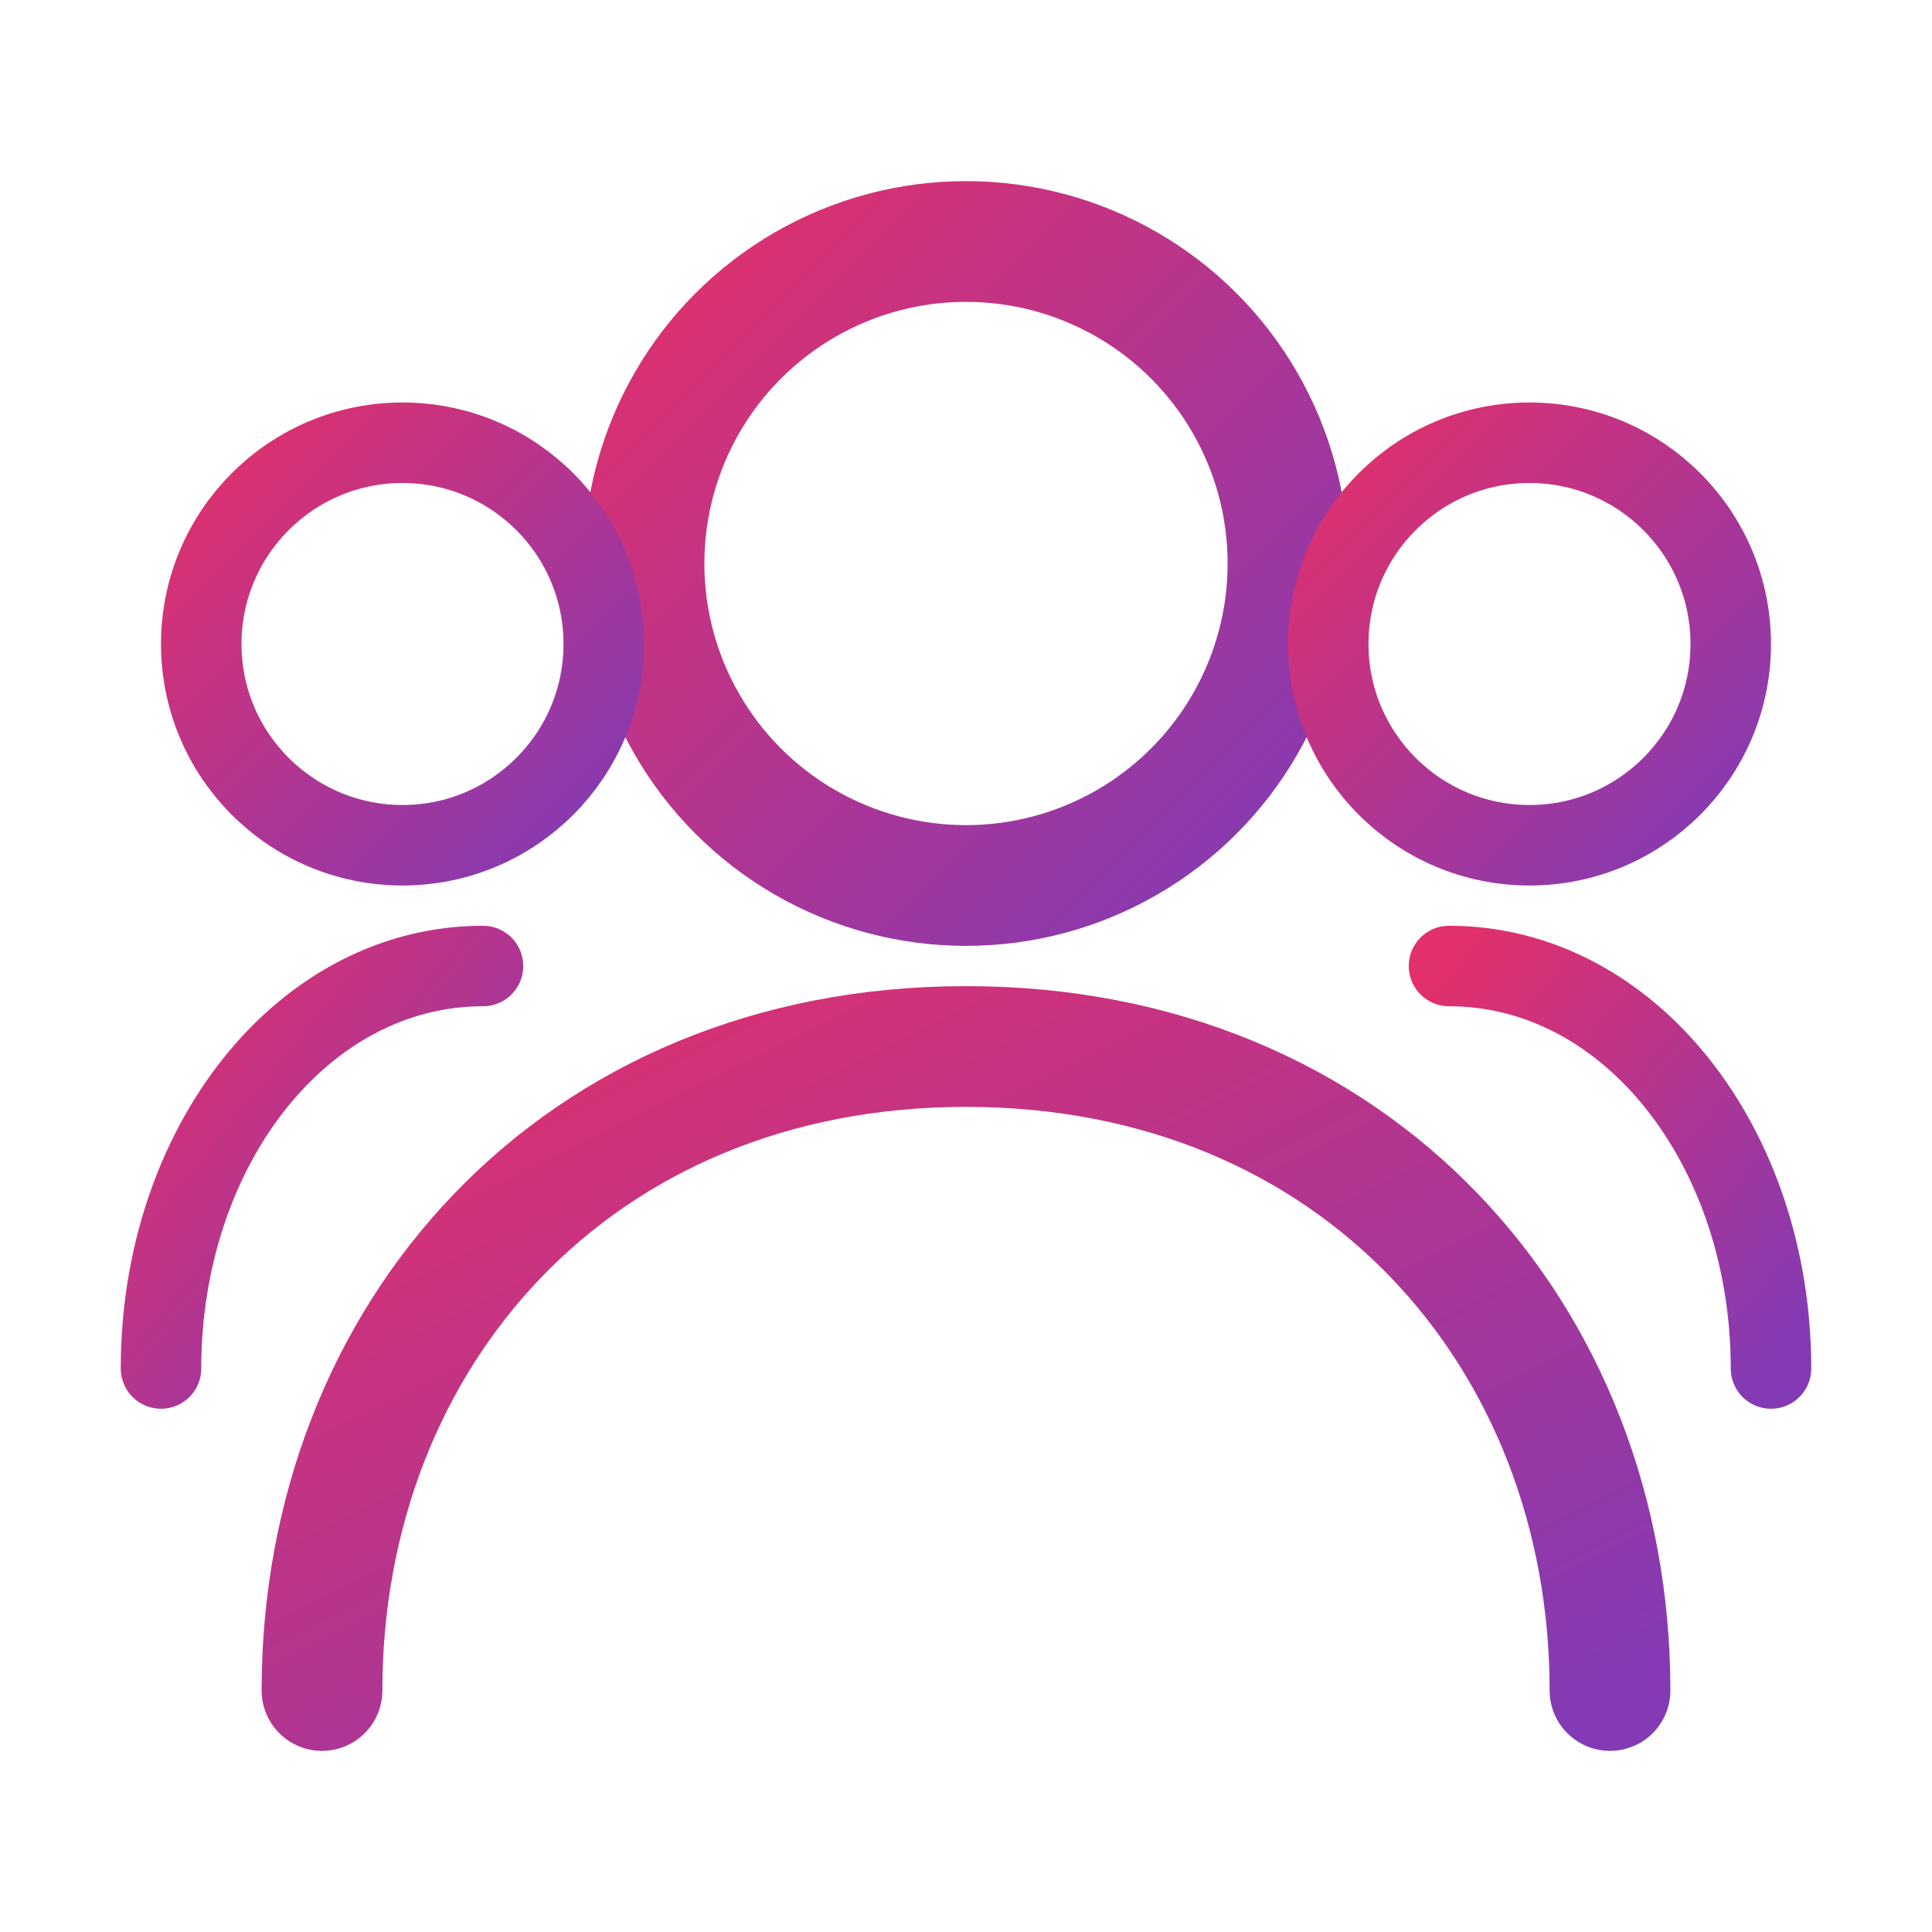
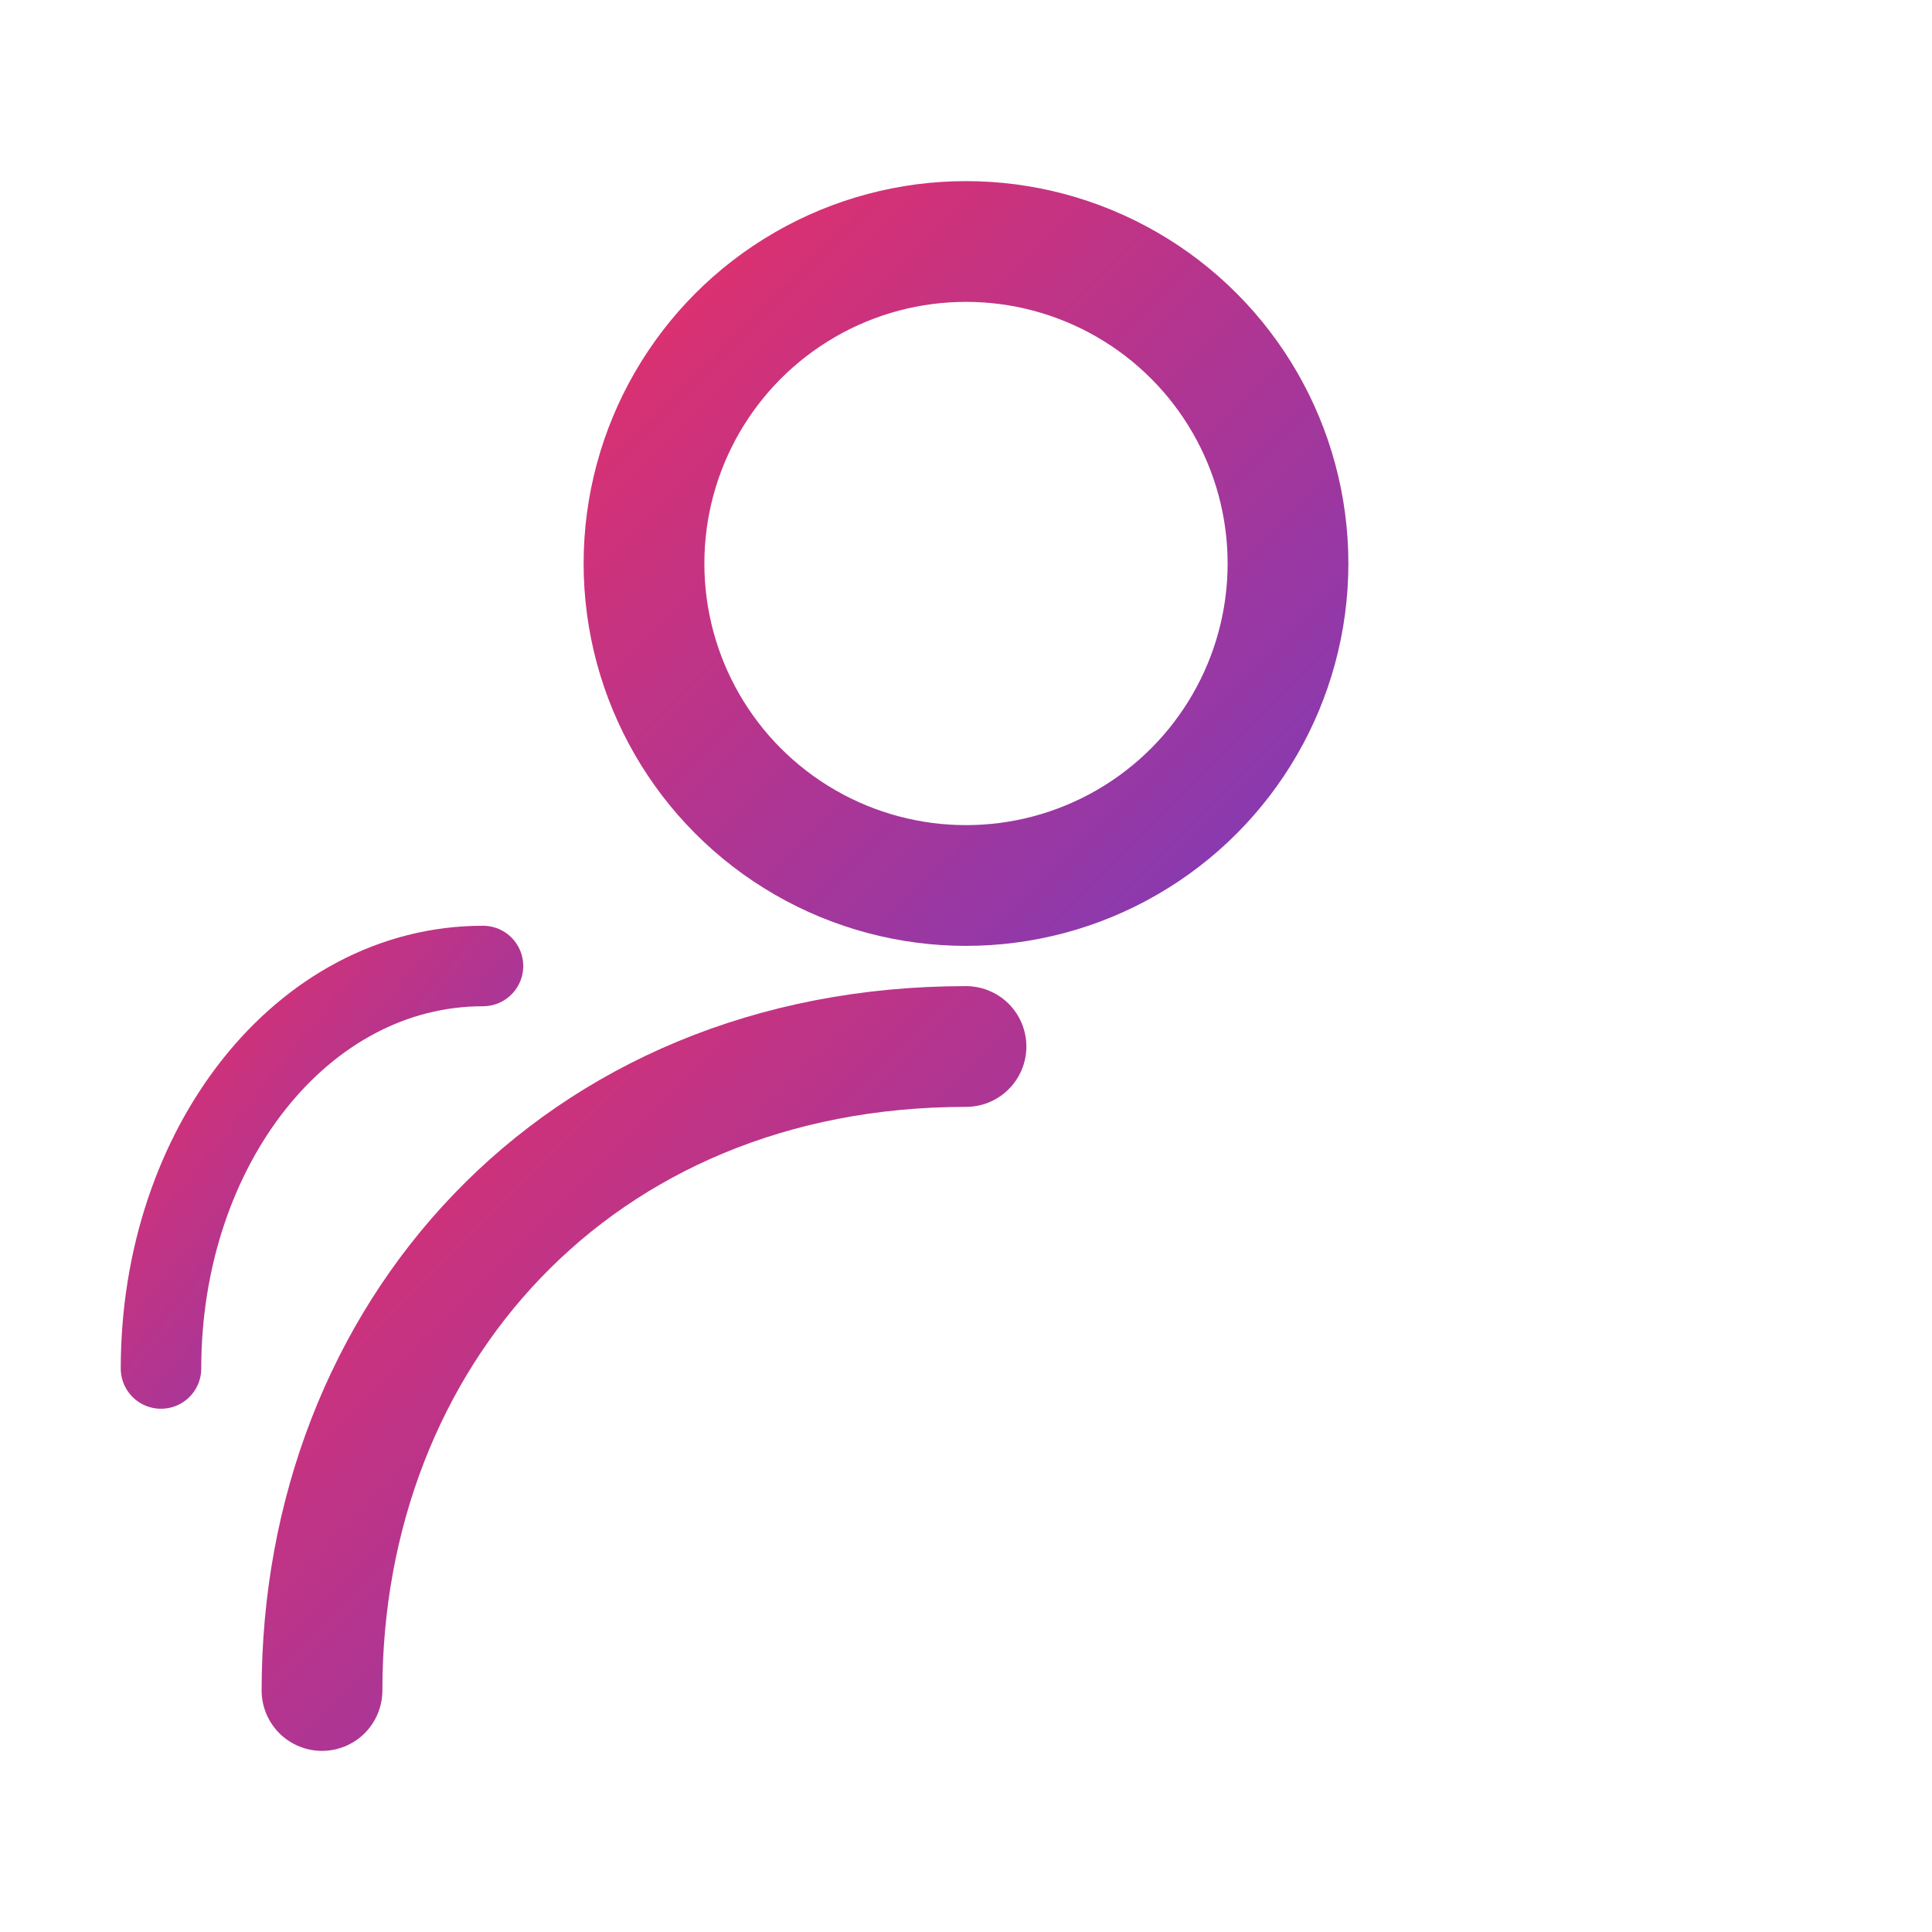
<svg xmlns="http://www.w3.org/2000/svg" width="48" height="48" viewBox="0 0 48 48" fill="none">
  <defs>
    <linearGradient id="usersGradient" x1="0%" y1="0%" x2="100%" y2="100%">
      <stop offset="0%" stop-color="#E1306C" />
      <stop offset="100%" stop-color="#833AB4" />
    </linearGradient>
  </defs>
  <circle cx="24" cy="14" r="8" stroke="url(#usersGradient)" stroke-width="3" fill="none" />
-   <path d="M8 42C8 33.2 14.3 26 24 26C33.7 26 40 33.2 40 42" stroke="url(#usersGradient)" stroke-width="3" stroke-linecap="round" />
-   <circle cx="38" cy="16" r="5" stroke="url(#usersGradient)" stroke-width="2" fill="none" />
-   <path d="M44 34C44 28.5 40.5 24 36 24" stroke="url(#usersGradient)" stroke-width="2" stroke-linecap="round" />
-   <circle cx="10" cy="16" r="5" stroke="url(#usersGradient)" stroke-width="2" fill="none" />
+   <path d="M8 42C8 33.2 14.3 26 24 26" stroke="url(#usersGradient)" stroke-width="3" stroke-linecap="round" />
  <path d="M4 34C4 28.5 7.5 24 12 24" stroke="url(#usersGradient)" stroke-width="2" stroke-linecap="round" />
</svg>